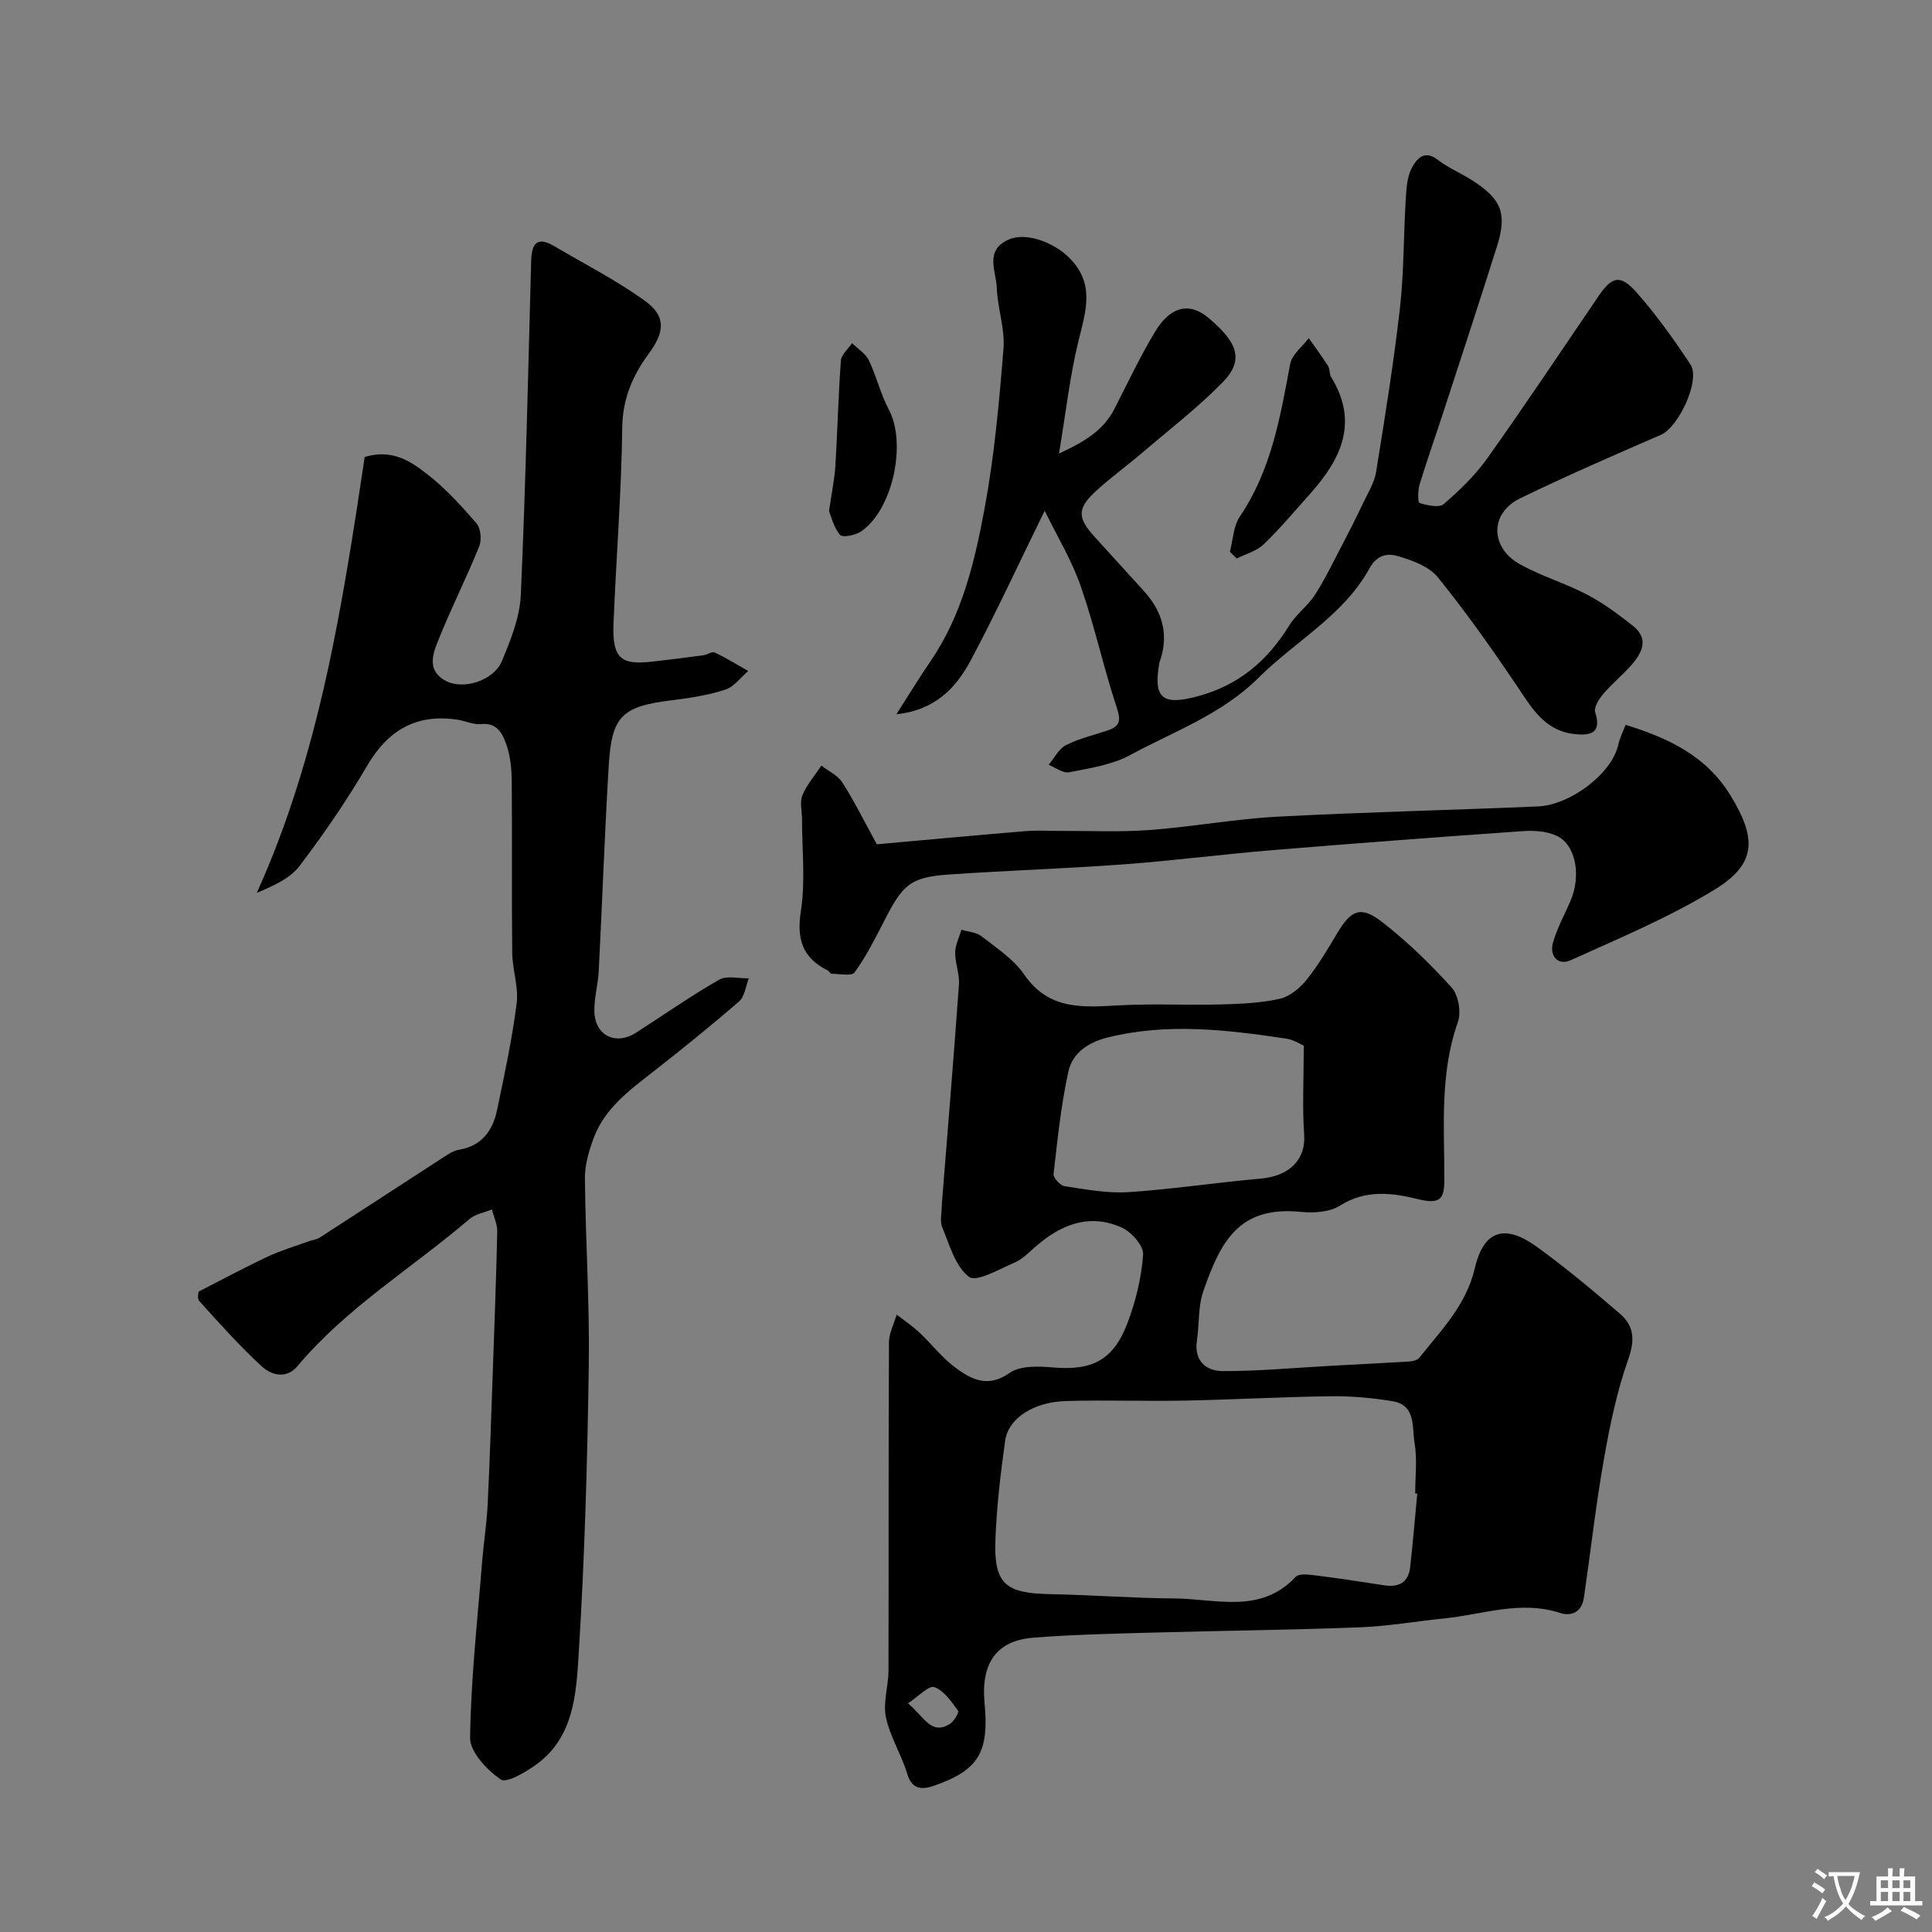
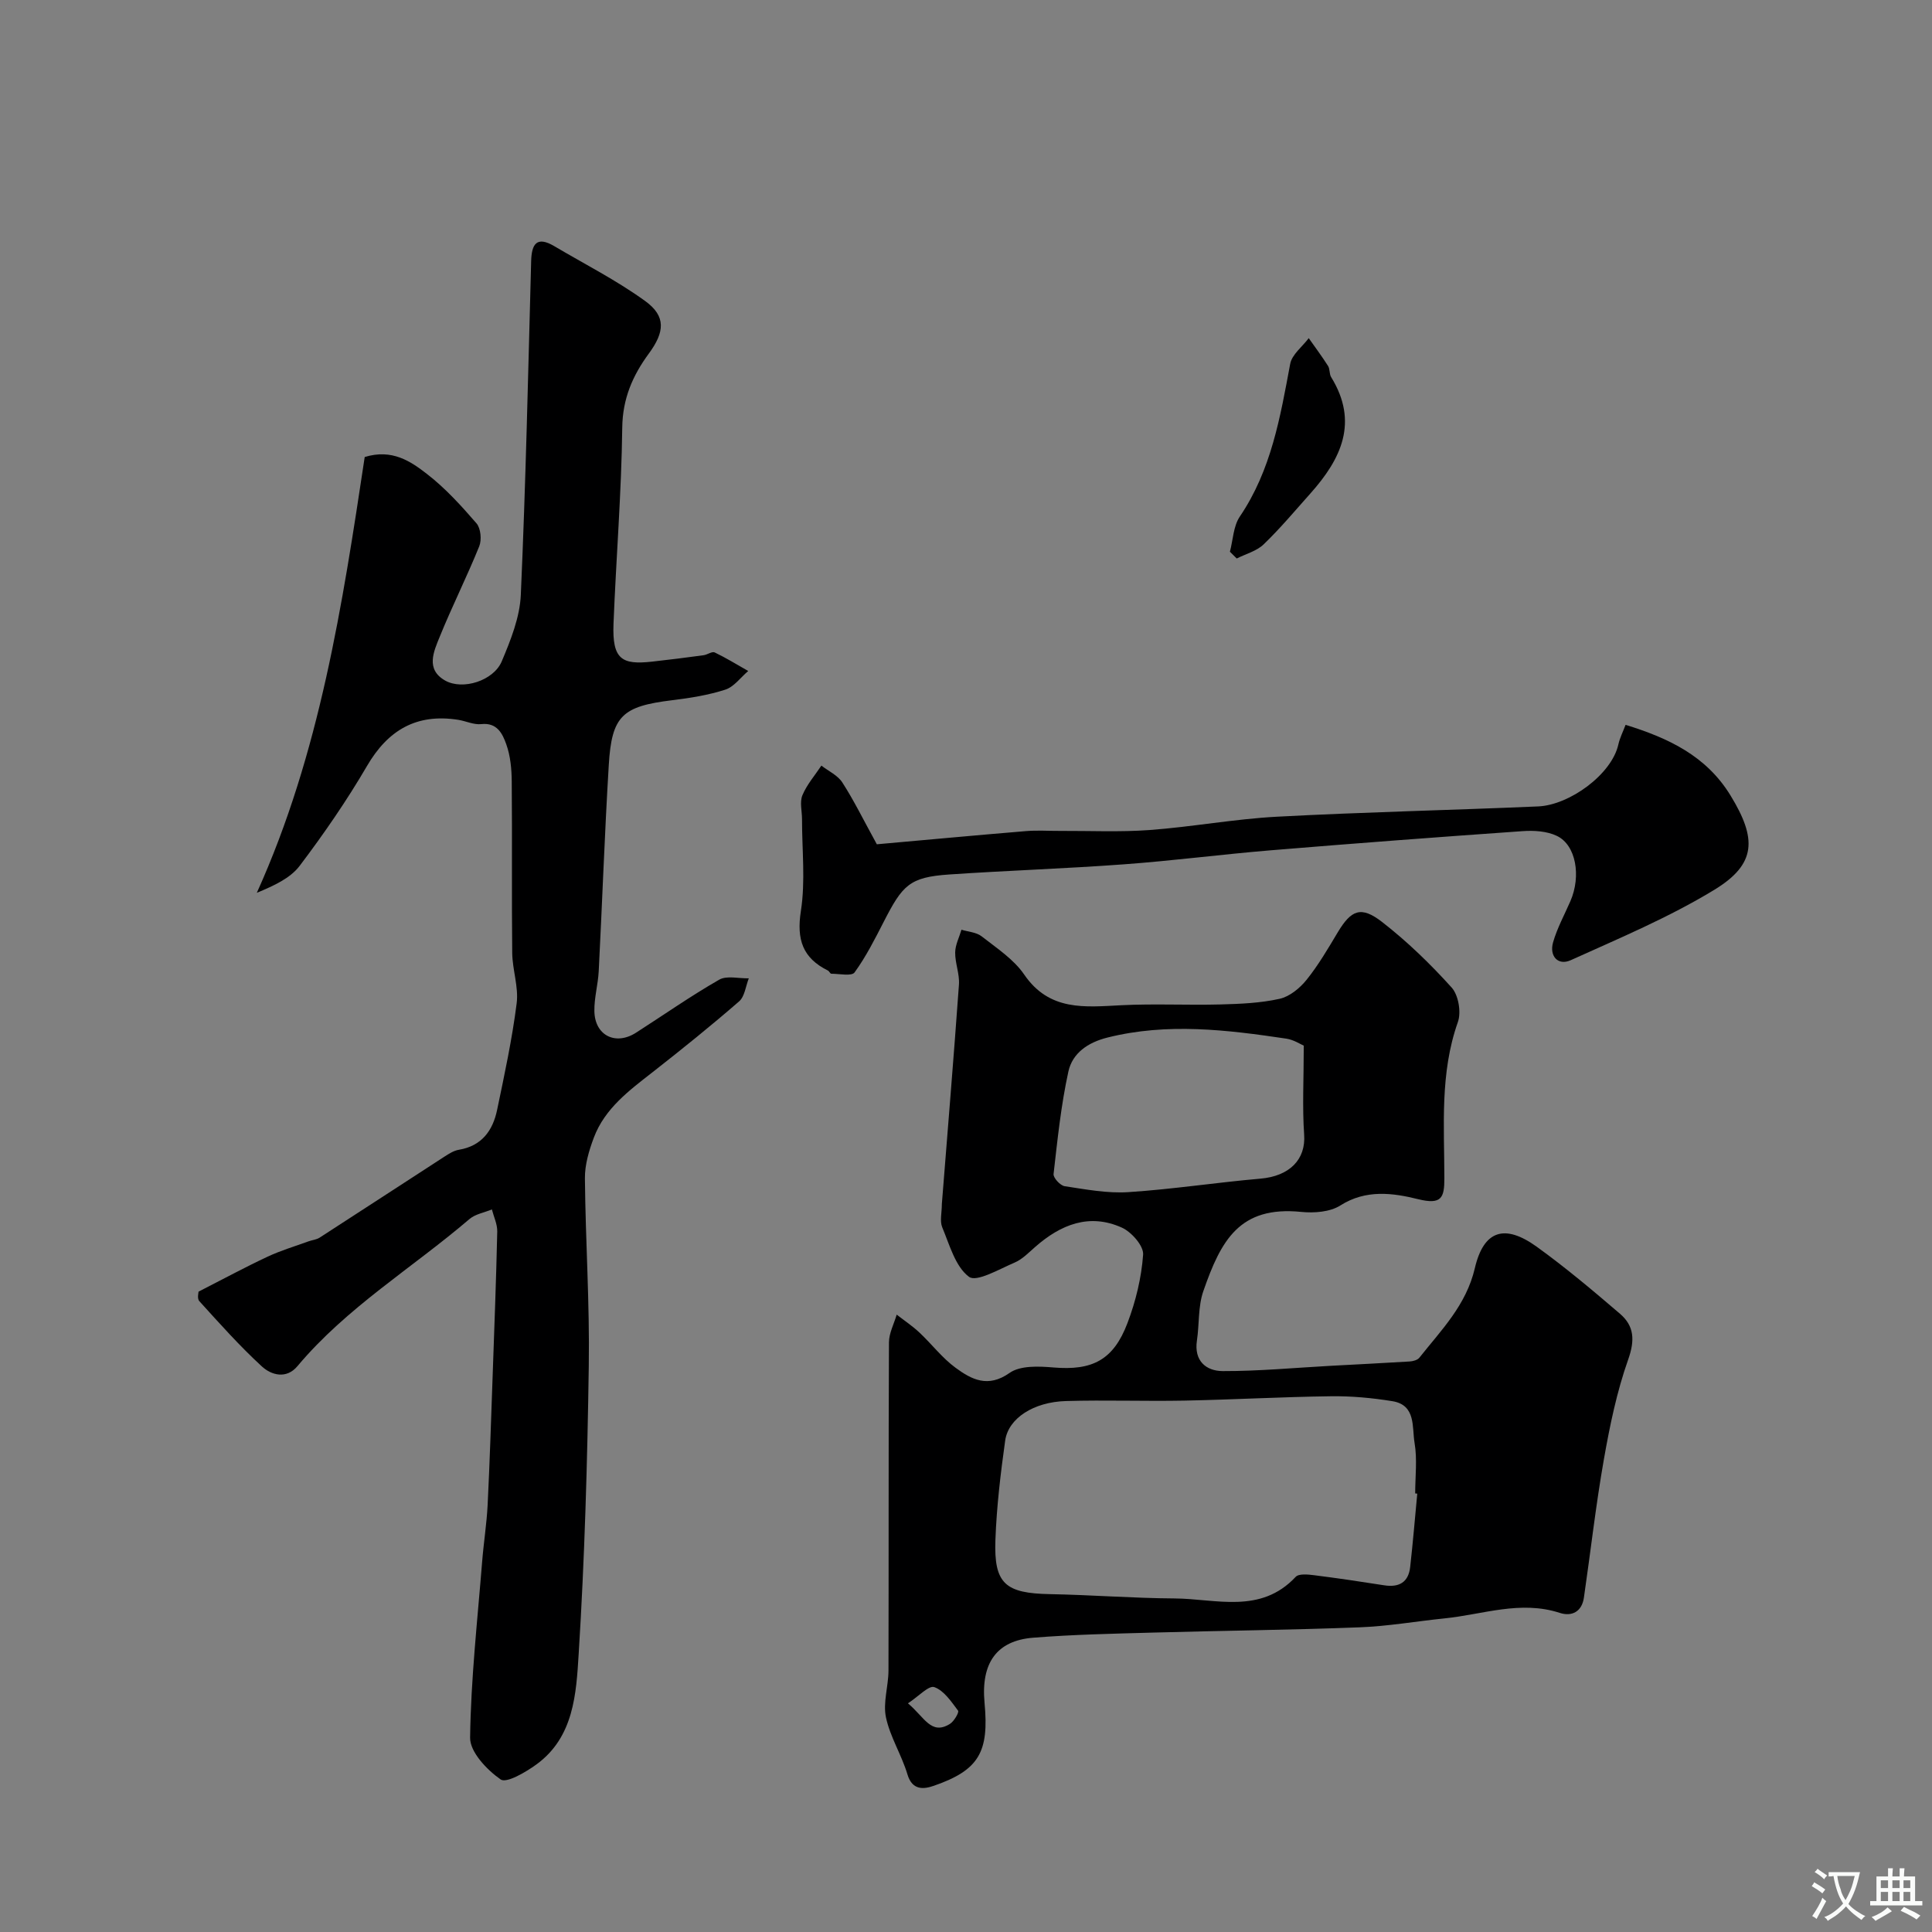
<svg xmlns="http://www.w3.org/2000/svg" enable-background="new 0 0 400 400" viewBox="0 0 400 400">
  <rect x="0" y="0" width="400" height="400" fill="#808080" stroke="none" />
  <g fill="#000001">
    <path d="m195 249.28c1.18-14.93 2.45-30.18 3.54-45.43.16-2.19-.81-4.44-.78-6.66.02-1.57.84-3.13 1.3-4.7 1.41.43 3.09.52 4.18 1.37 3.11 2.44 6.63 4.73 8.8 7.9 5.24 7.65 12.58 6.74 20.17 6.36 6.81-.34 13.66.02 20.48-.16 4.1-.11 8.27-.28 12.25-1.17 2.07-.46 4.19-2.21 5.58-3.94 2.44-3.04 4.43-6.45 6.44-9.81 2.78-4.64 4.81-5.55 9.18-2.16 5.2 4.04 10 8.69 14.41 13.58 1.41 1.57 2.01 5.1 1.29 7.14-3.75 10.6-2.81 21.5-2.8 32.34.01 4.05-.58 5.53-5.42 4.34-5.2-1.29-10.81-2.08-16.12 1.3-2.14 1.36-5.44 1.6-8.11 1.33-12.75-1.28-16.6 5.87-20.26 16.43-1.1 3.17-.81 6.81-1.32 10.21-.63 4.22 1.91 6.3 5.33 6.32 7.44.02 14.87-.68 22.31-1.09 5.46-.3 10.92-.56 16.38-.9.71-.04 1.65-.29 2.04-.79 4.53-5.72 9.69-10.86 11.48-18.53 1.84-7.87 6.19-9.21 12.81-4.44 5.98 4.31 11.64 9.08 17.24 13.88 2.96 2.54 3.11 5.48 1.7 9.47-2.36 6.67-3.81 13.71-5.04 20.71-1.67 9.48-2.74 19.07-4.13 28.6-.42 2.88-2.47 3.97-5 3.15-8.14-2.65-15.93.34-23.86 1.14-5.87.6-11.71 1.63-17.59 1.85-14.25.55-28.52.69-42.78 1.09-8.27.23-16.55.4-24.79 1.06-7.59.6-10.84 5.26-10.07 13.5.95 10.13-1.11 13.9-10.48 17.15-2.04.71-4.47 1.05-5.48-2.34-1.2-4.03-3.59-7.75-4.45-11.81-.65-3.06.51-6.45.52-9.69.06-22.65-.01-45.31.1-67.96.01-1.91 1.04-3.82 1.6-5.74 1.57 1.22 3.25 2.34 4.7 3.7 2.55 2.39 4.71 5.27 7.5 7.31 3.3 2.42 6.69 4.22 11.17 1.06 2.21-1.56 6.05-1.39 9.07-1.13 8.01.67 12.42-1.47 15.35-9.22 1.71-4.51 2.89-9.37 3.23-14.15.13-1.8-2.4-4.68-4.39-5.58-6.75-3.05-12.68-.64-17.95 3.99-1.35 1.18-2.68 2.57-4.28 3.25-3.15 1.34-7.86 4.11-9.43 2.94-2.84-2.12-4.02-6.62-5.55-10.27-.52-1.3-.07-2.99-.07-4.8zm98.43 59.96c-.14-.01-.29-.03-.43-.04 0-3.5.45-7.07-.13-10.46-.55-3.23.34-7.84-4.59-8.64-4.2-.68-8.5-1.08-12.75-1.02-10.09.13-20.18.7-30.27.9-8.19.16-16.38-.15-24.56.09-6.72.19-11.94 3.58-12.59 8.19-.95 6.81-1.77 13.67-2.02 20.54-.34 9.11 2.04 11.08 11.32 11.25 8.59.16 17.18.84 25.77.89 8.57.06 17.78 3.32 25.07-4.46.66-.71 2.55-.51 3.82-.35 4.85.61 9.68 1.33 14.51 2.09 3.07.48 5.02-.61 5.38-3.77.57-5.07.99-10.14 1.47-15.21zm-23.5-92.75c-.64-.27-2.07-1.22-3.61-1.45-12.32-1.83-24.63-3.33-37.02-.23-4.09 1.02-7.26 3.24-8.1 7.03-1.53 6.97-2.26 14.12-3.07 21.23-.09.78 1.39 2.39 2.3 2.52 4.36.66 8.82 1.51 13.17 1.23 9.13-.59 18.21-2 27.33-2.79 6.1-.52 9.45-4 9.08-9.13-.4-5.7-.08-11.49-.08-18.41zm-81.95 136.17c3.44 2.86 4.79 6.68 8.7 4.25.85-.53 1.93-2.4 1.68-2.73-1.4-1.87-2.92-4.17-4.92-4.88-1.14-.41-3.26 1.92-5.46 3.36z" />
    <path d="m41.11 267.42c5.06-2.58 9.59-5.04 14.25-7.22 2.74-1.29 5.68-2.16 8.54-3.2.75-.27 1.61-.34 2.26-.75 8.63-5.57 17.22-11.19 25.84-16.77.93-.6 1.95-1.26 3-1.43 4.74-.79 7.03-3.97 7.92-8.25 1.53-7.32 3.11-14.66 4.05-22.07.43-3.38-.88-6.95-.92-10.43-.13-11.83.01-23.66-.1-35.49-.02-2.59-.27-5.31-1.13-7.71-.76-2.13-1.86-4.55-5.18-4.18-1.54.17-3.16-.63-4.77-.89-8.6-1.35-14.53 2.08-18.9 9.58-4.18 7.16-8.92 14.03-13.92 20.64-1.95 2.58-5.29 4.1-8.88 5.6 13.07-28.93 17.74-59.73 22.34-90.23 5.67-1.74 9.51.89 12.9 3.52 3.79 2.93 7.09 6.57 10.24 10.21.89 1.03 1.11 3.42.57 4.76-2.55 6.31-5.62 12.41-8.18 18.72-1.24 3.05-2.97 6.75 1.12 9.07 3.65 2.06 10.03.04 11.72-3.97 1.85-4.39 3.75-9.13 3.95-13.79 1.02-23.01 1.52-46.05 2.14-69.09.1-3.54 1.15-5.23 4.78-3.09 6.31 3.73 12.91 7.08 18.82 11.36 4.38 3.17 4.04 6.43.75 10.9-3.33 4.53-5.42 9.31-5.49 15.32-.17 13.54-1.27 27.07-1.81 40.6-.29 7.41 1.75 8.52 7.93 7.85 3.58-.39 7.15-.85 10.71-1.33.8-.11 1.76-.84 2.31-.58 2.38 1.14 4.64 2.54 6.94 3.84-1.56 1.33-2.93 3.27-4.73 3.86-3.53 1.14-7.29 1.74-11 2.19-10.33 1.26-12.53 3.2-13.14 13.43-.86 14.21-1.35 28.43-2.08 42.65-.14 2.77-.95 5.53-.9 8.29.08 5.04 4.38 7.19 8.62 4.47 5.73-3.67 11.31-7.59 17.21-10.97 1.58-.91 4.07-.23 6.14-.29-.64 1.62-.84 3.75-2 4.77-5.8 5.04-11.8 9.87-17.85 14.61-4.9 3.83-9.95 7.54-12.23 13.6-1.01 2.68-1.88 5.63-1.85 8.45.12 12.95 1 25.91.8 38.85-.29 19.87-.85 39.75-2.09 59.58-.51 8.24-.98 17.24-8.74 22.89-2.21 1.61-6.21 3.95-7.41 3.12-2.85-1.98-6.37-5.69-6.33-8.65.16-12.14 1.52-24.27 2.49-36.41.31-3.93.94-7.84 1.14-11.78.44-8.93.72-17.86 1.04-26.8.35-9.93.73-19.86.95-29.8.03-1.52-.72-3.06-1.11-4.58-1.56.65-3.42.95-4.64 1.99-11.87 10.15-25.44 18.32-35.62 30.46-2.28 2.72-5.38 1.88-7.37.05-4.58-4.21-8.75-8.89-12.94-13.51-.5-.53-.15-1.86-.16-1.97z" />
-     <path d="m216.29 105.74c-5.38 10.96-10.07 21.18-15.36 31.07-3.01 5.62-7.35 10.23-15.34 11.07 2.61-4.07 4.75-7.61 7.08-11.01 6.53-9.53 9.12-20.55 11.17-31.55 2.03-10.92 3.03-22.05 3.92-33.14.33-4.14-1.24-8.4-1.39-12.62-.12-3.43-2.6-7.73 2.46-9.96 3.66-1.61 9.27.63 12.3 3.53 5.71 5.46 3.69 11.2 2.15 17.47-1.76 7.21-2.58 14.65-4.03 23.31 5.64-2.61 9.29-4.98 11.49-9.27 2.75-5.38 5.33-10.87 8.45-16.03 3.16-5.21 7.1-6.09 11.01-2.8 6.01 5.05 7.48 8.71 2.92 13.36-5.22 5.32-11.19 9.91-16.88 14.77-3.12 2.66-6.46 5.06-9.46 7.85-3.84 3.57-3.71 5.48-.03 9.49 3.36 3.65 6.65 7.35 10 11 3.7 4.04 5.23 8.61 3.59 14-.1.31-.24.62-.3.93-1.33 7.45.66 8.91 8 6.93 8.43-2.28 14.36-7.32 18.84-14.59 1.45-2.35 3.87-4.08 5.37-6.41 2.15-3.35 3.88-6.98 5.74-10.52 1.43-2.73 2.82-5.49 4.14-8.28 1.02-2.16 2.39-4.3 2.77-6.59 1.83-11.28 3.64-22.57 4.94-33.92.84-7.38.74-14.86 1.19-22.29.14-2.26.23-4.75 1.22-6.67.92-1.77 2.51-4.03 5.43-1.78 2.18 1.68 4.81 2.76 7.14 4.26 6.1 3.91 7.26 6.89 5.08 13.76-3.58 11.34-7.29 22.64-10.98 33.95-1.66 5.09-3.45 10.13-5.01 15.25-.37 1.23-.38 3.72-.02 3.83 1.6.48 4.04 1.05 5.01.22 3.3-2.83 6.52-5.94 9.03-9.47 7.84-11.04 15.36-22.31 22.97-33.5 2.84-4.18 4.56-4.67 7.96-.82 4.09 4.63 7.71 9.72 11.13 14.89 2.13 3.22-2.44 12.97-6.11 14.56-9.77 4.25-19.56 8.49-29.14 13.15-6.36 3.09-6.29 10.26.09 13.74 4.41 2.41 9.34 3.88 13.8 6.22 3.35 1.76 6.45 4.07 9.44 6.43 3.37 2.66 1.95 5.56-.29 8.11-1.87 2.12-4.09 3.93-5.92 6.09-.86 1.01-1.9 2.73-1.59 3.72 1.47 4.57-1.32 4.83-4.35 4.49-6.32-.71-8.99-5.73-12.14-10.39-5.11-7.55-10.39-15.02-16.13-22.1-1.77-2.19-5.13-3.4-8-4.28-2.22-.68-4.46-.52-6.13 2.5-5.37 9.75-15.33 15.04-22.94 22.61-7.66 7.63-17.55 11.11-26.64 16.04-3.75 2.03-8.31 2.69-12.58 3.54-1.26.25-2.82-.98-4.25-1.54 1.18-1.4 2.09-3.32 3.59-4.08 2.71-1.38 5.77-2.08 8.69-3.06 2.74-.91 2.62-2.32 1.75-4.95-2.7-8.17-4.51-16.63-7.34-24.75-1.8-5.33-4.81-10.24-7.51-15.77z" />
    <path d="m181.54 174.8c9.9-.88 20.39-1.86 30.88-2.73 2.32-.19 4.66-.03 6.99-.04 6.19-.03 12.42.27 18.58-.18 8.82-.65 17.58-2.29 26.4-2.76 18.01-.96 36.05-1.35 54.07-2.13 6.49-.28 15.21-6.62 16.6-12.81.31-1.39.98-2.7 1.5-4.08 8.82 2.73 16.69 6.38 21.74 14.65 5.45 8.92 5.38 14.17-3.36 19.5-9.39 5.72-19.68 10.03-29.74 14.58-2.64 1.19-4.45-.86-3.66-3.67.84-2.96 2.36-5.72 3.6-8.57 2.25-5.19 1.16-11.59-2.79-13.49-2.07-1-4.77-1.16-7.13-.99-17.4 1.22-34.79 2.53-52.18 3.97-10.14.84-20.23 2.16-30.37 2.9-12.03.89-24.1 1.28-36.13 2.1-8.26.56-9.68 2.2-13.58 9.81-1.84 3.59-3.68 7.23-6.03 10.47-.6.83-3.15.27-4.81.27-.24 0-.43-.52-.71-.66-5.23-2.59-6.51-6.43-5.6-12.3.97-6.21.23-12.68.24-19.04 0-1.67-.51-3.53.08-4.95.92-2.21 2.58-4.11 3.93-6.14 1.48 1.15 3.39 2.01 4.34 3.5 2.36 3.65 4.29 7.6 7.14 12.79z" />
    <path d="m254.64 114.23c.65-2.45.71-5.3 2.05-7.28 6.51-9.6 8.37-20.58 10.43-31.61.36-1.95 2.52-3.56 3.84-5.33 1.34 1.91 2.75 3.79 4 5.76.41.65.24 1.66.64 2.31 5.75 9.33 2.07 16.95-4.29 24.08-3.18 3.56-6.25 7.24-9.68 10.54-1.45 1.4-3.7 1.98-5.58 2.93-.47-.45-.94-.92-1.41-1.4z" />
-     <path d="m171.64 105.81c.56-3.9 1.15-6.64 1.32-9.39.44-7.25.6-14.52 1.14-21.76.09-1.26 1.51-2.42 2.31-3.62 1.19 1.18 2.79 2.15 3.48 3.57 1.59 3.3 2.42 6.99 4.14 10.21 3.68 6.91.89 20.53-5.66 25.15-1.17.83-3.92 1.39-4.44.78-1.33-1.54-1.82-3.81-2.29-4.94z" />
  </g>
  <path d="m377.9 391.2c-.2.3-.4.5-.6.8-.7-.6-1.4-1-2.2-1.5.2-.3.4-.5.5-.8.6.4 1.4.8 2.3 1.5zm-1.8 6.1c-.2-.2-.5-.4-.9-.6.4-.6.8-1.2 1.2-1.9s.7-1.3.9-1.9c.3.3.5.5.8.7-.7 1.3-1.4 2.6-2 3.7zm2.2-9c-.3.3-.5.5-.6.8-.6-.6-1.3-1.1-2-1.5.3-.3.5-.5.6-.7.6.5 1.3.9 2 1.4zm.3.2v-.9h2 4.5c-.3 1.3-.6 2.5-1 3.6s-.9 2.1-1.4 3c.4.5 1 1 1.6 1.4s1.2.8 1.9 1.1c-.3.2-.5.4-.8.8-.4-.3-1-.7-1.6-1.2s-1.2-1.1-1.6-1.6c-.5.6-1.1 1.1-1.7 1.6s-1.4.9-2.1 1.4c-.1-.3-.3-.5-.7-.8.6-.2 1.2-.5 1.9-1s1.4-1.1 2-1.8c-.5-.8-.9-1.6-1.2-2.5s-.6-2-.8-3.2c-.4.1-.7.1-1 .1zm2.5 2.7c.2 1 .7 1.7 1 2.2.3-.5.6-1.1 1-2s.6-1.9.9-3h-3.2-.4c.1.9.3 1.8.7 2.8z" fill="#fafbfa" />
  <path d="m396.5 388.5v1.5 3.6h1.5v.9c-.4 0-1 0-1.7 0h-7.9c-.5 0-.9 0-1.2 0v-.9h1.3v-3.5c0-.7 0-1.2 0-1.6h2.4c0-.8 0-1.4 0-1.7h1c0 .3-.1.8-.1 1.7h1.5c0-.8 0-1.4 0-1.7h1c0 .3-.1.9-.1 1.7zm-8.2 9.2c-.2-.3-.5-.5-.8-.8.8-.3 1.4-.6 1.9-.9s1-.7 1.4-1.1c.3.3.6.5.9.8-1.6 1-2.8 1.6-3.4 2zm2.6-6.8v-1.6h-1.5v1.6zm0 2.7v-1.9h-1.5v1.9zm2.4-2.7v-1.6h-1.5v1.6zm0 2.7v-1.9h-1.5v1.9zm.2 2 .7-.8c.4.2.9.5 1.6.8s1.3.7 1.8 1c-.3.3-.5.5-.8.8-.4-.3-1.5-1-3.3-1.8zm2-4.7v-1.6h-1.4v1.6zm0 2.7v-1.9h-1.4v1.9z" fill="#fafbfa" />
</svg>